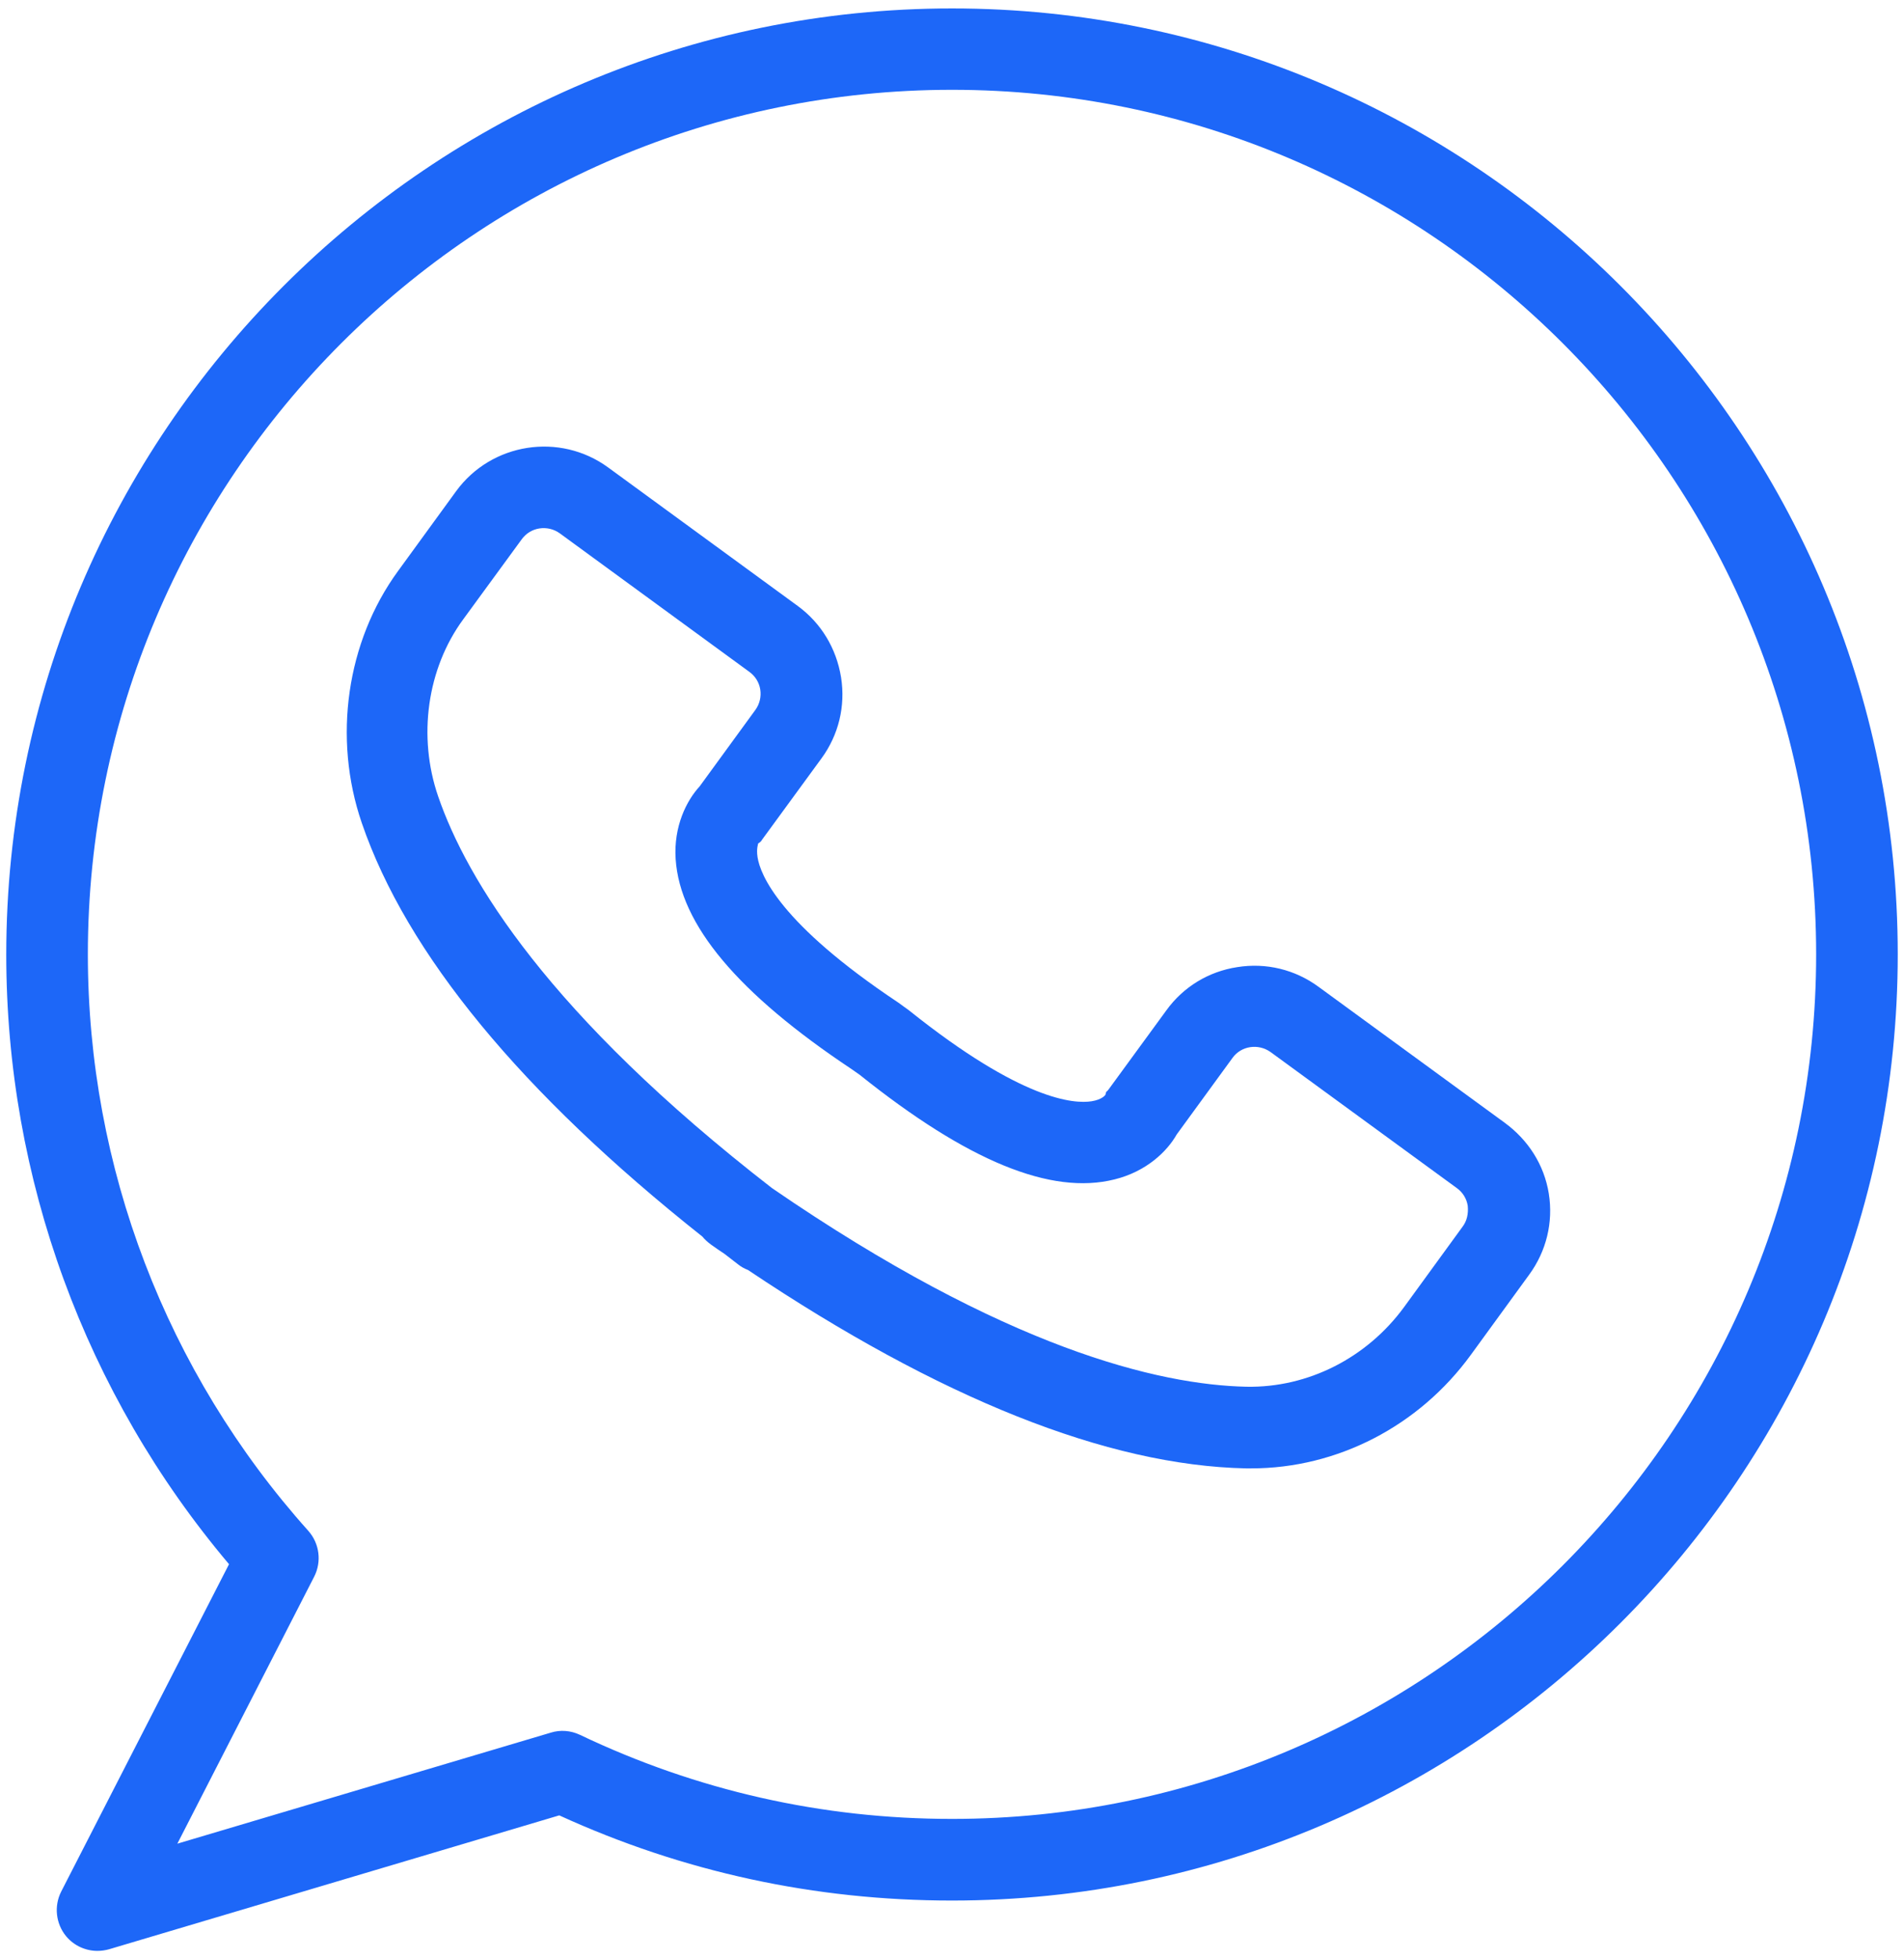
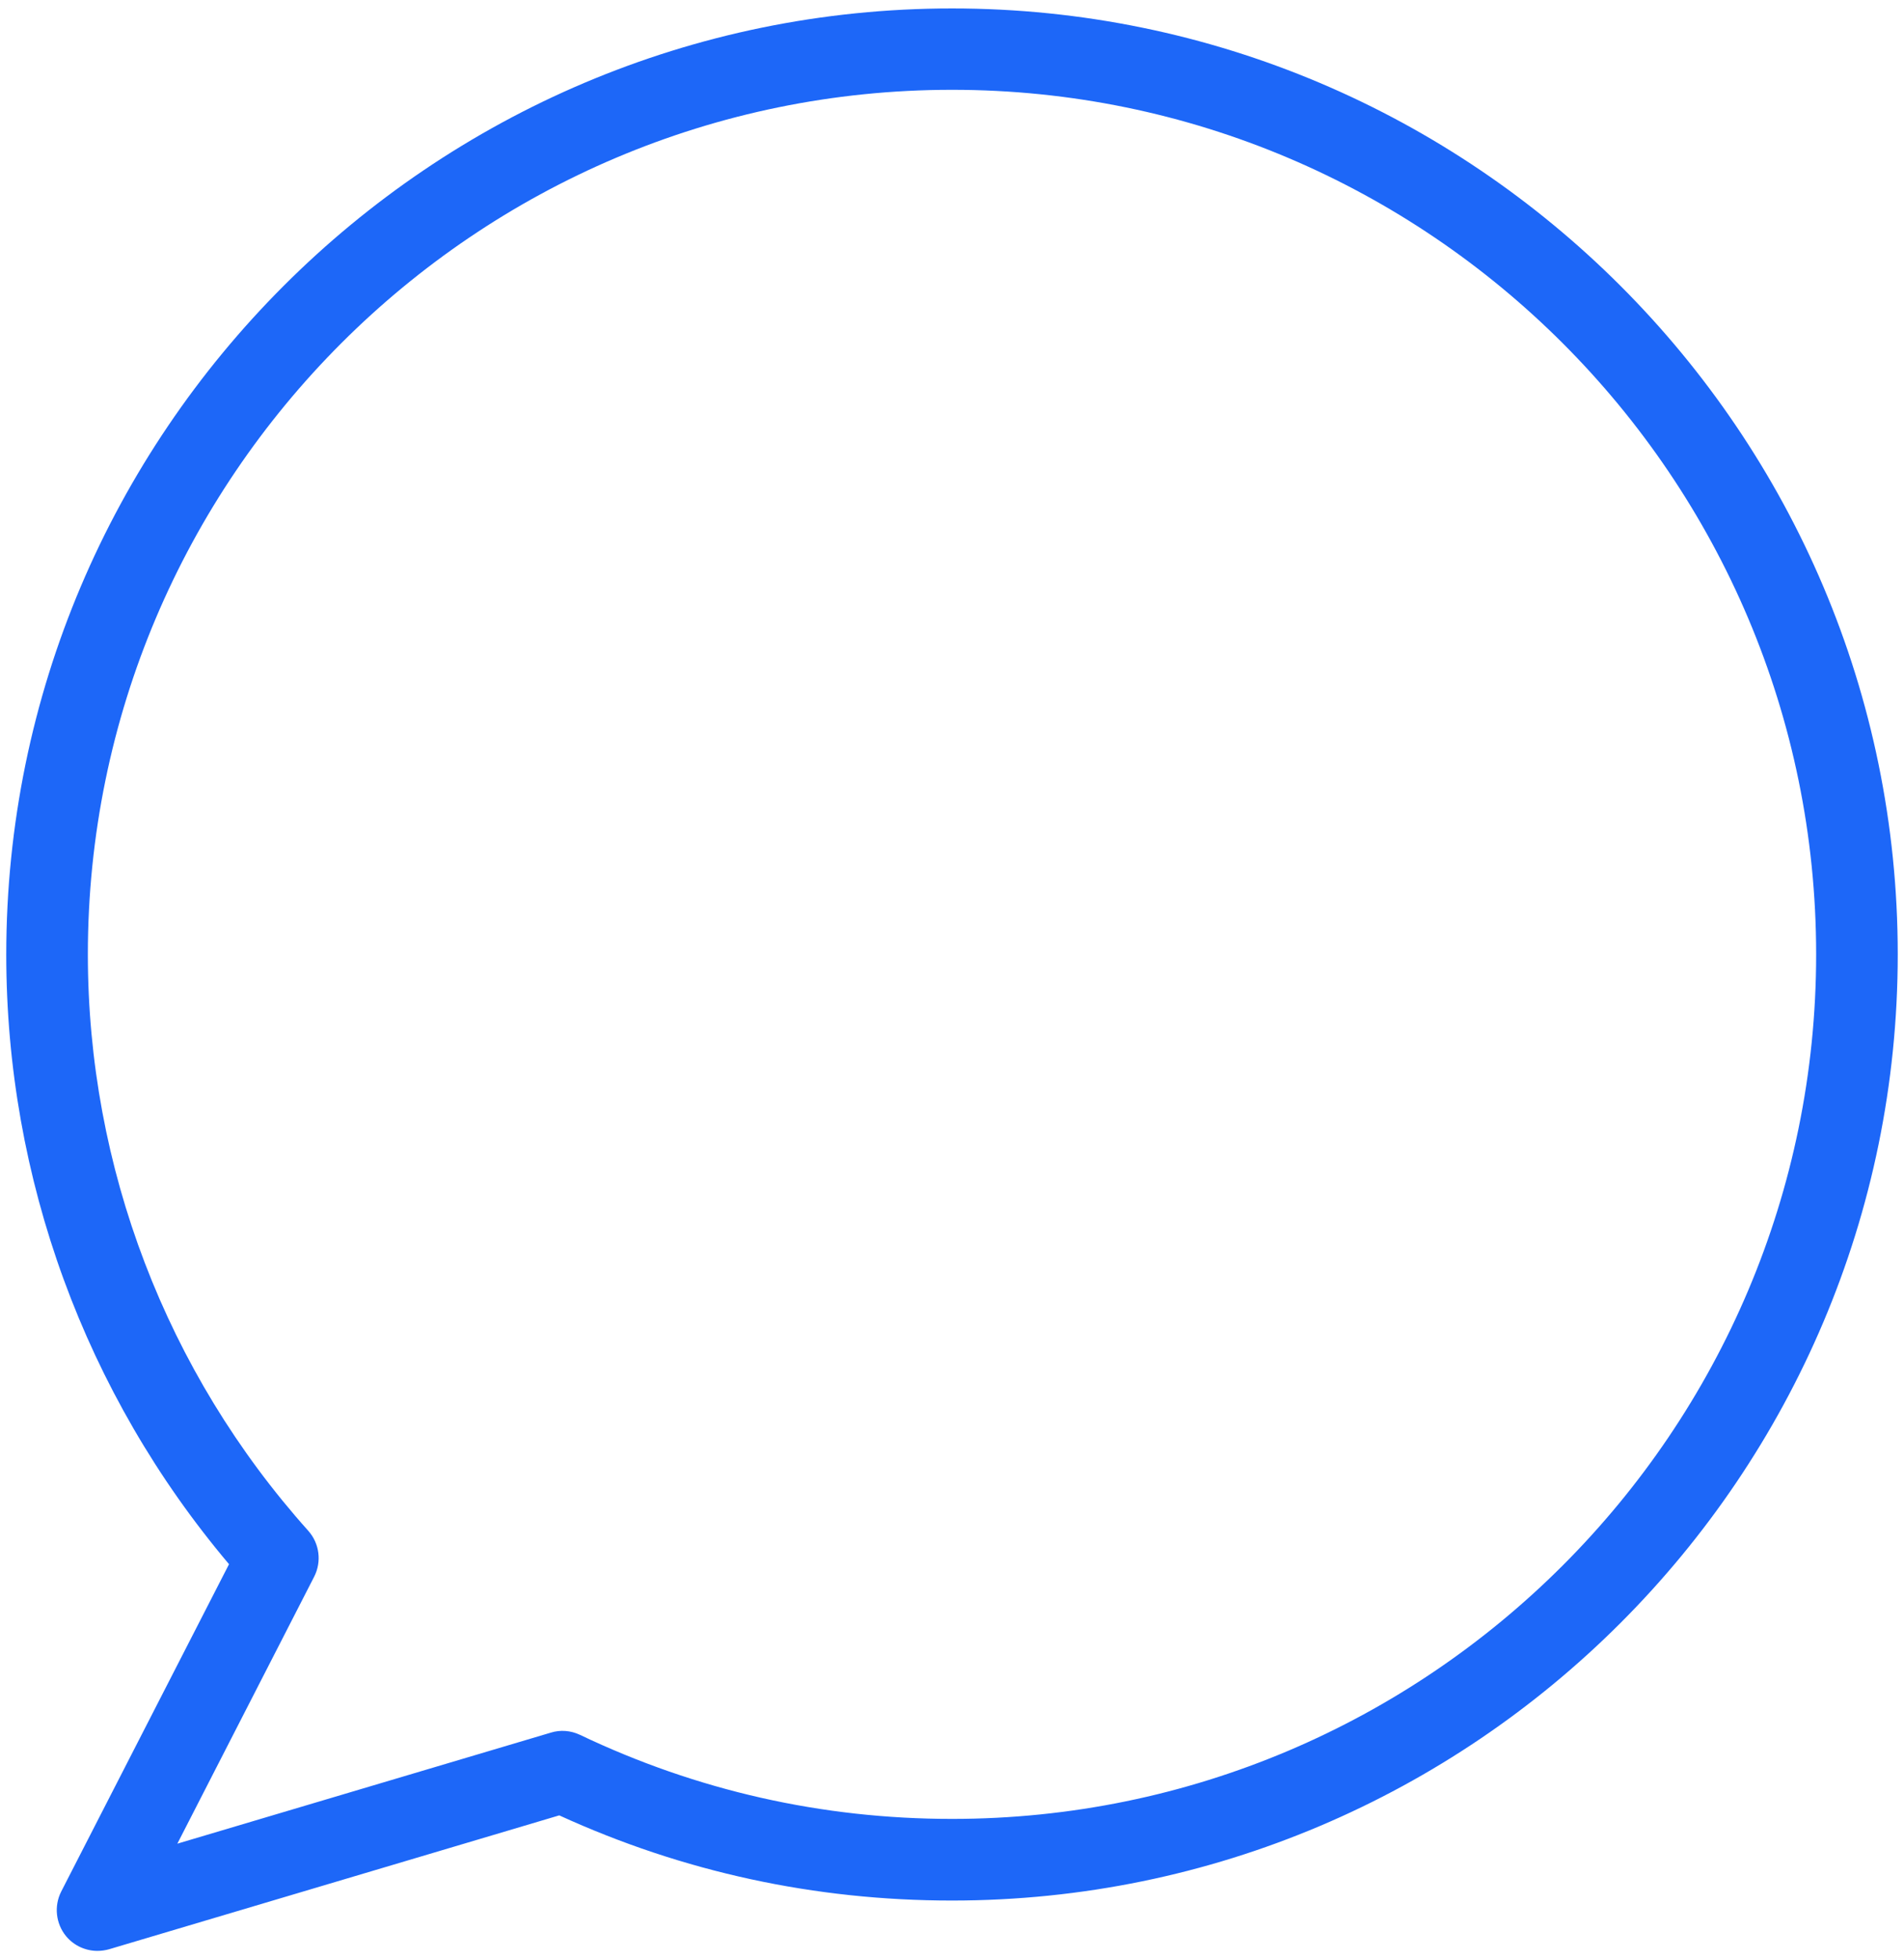
<svg xmlns="http://www.w3.org/2000/svg" width="70" height="72" viewBox="0 0 70 72" fill="none">
-   <path d="M55.321 41.259L48.471 36.259C47.611 35.629 46.55 35.369 45.49 35.539C44.431 35.699 43.501 36.269 42.88 37.129L40.761 40.029C40.651 40.179 40.691 40.039 40.641 40.229C40.63 40.249 40.511 40.409 40.13 40.469C39.49 40.569 37.571 40.449 33.42 37.129L33.02 36.839C28.651 33.929 27.951 32.139 27.851 31.499C27.8 31.169 27.881 31.009 27.87 30.999C28.011 30.909 27.971 30.909 28.081 30.769L30.201 27.869C30.831 27.009 31.09 25.949 30.921 24.889C30.75 23.829 30.191 22.899 29.331 22.269L22.36 17.179C20.581 15.879 18.07 16.269 16.77 18.049L14.63 20.989C12.741 23.579 12.23 27.119 13.3 30.239C14.95 35.049 19.16 40.159 25.82 45.439C25.91 45.549 26.011 45.639 26.131 45.729C26.3 45.849 26.471 45.969 26.64 46.079C26.8 46.209 26.971 46.329 27.131 46.459C27.241 46.549 27.37 46.619 27.5 46.669C34.56 51.399 40.711 53.849 45.8 53.959C45.87 53.959 45.931 53.959 46.001 53.959C49.16 53.959 52.17 52.409 54.081 49.779L56.221 46.839C56.85 45.979 57.111 44.919 56.941 43.859C56.77 42.799 56.181 41.889 55.321 41.259ZM53.77 45.079L51.63 48.019C50.251 49.909 48.081 50.999 45.831 50.959C42.6 50.889 36.971 49.559 28.381 43.659C20.151 37.279 17.16 32.319 16.11 29.269C15.351 27.069 15.7 24.569 17.03 22.759L19.18 19.819C19.34 19.599 19.57 19.459 19.831 19.419C20.09 19.379 20.36 19.439 20.581 19.599L27.55 24.689C27.77 24.849 27.91 25.079 27.951 25.339C27.991 25.599 27.93 25.869 27.77 26.089L25.721 28.899C25.241 29.419 24.761 30.369 24.84 31.569C25 33.979 27.131 36.509 31.311 39.289L31.61 39.499C35.571 42.669 38.641 43.929 40.98 43.339C42.151 43.049 42.91 42.309 43.261 41.689L45.31 38.879C45.63 38.429 46.261 38.339 46.711 38.659L53.56 43.659C53.781 43.819 53.92 44.049 53.961 44.309C53.99 44.599 53.931 44.869 53.77 45.079Z" fill="#1D67F8" />
  <path d="M35.001 0.31C15.831 0.31 0.23 15.91 0.23 35.08C0.23 43.3 3.13 51.22 8.42 57.48L2.25 69.51C1.98 70.04 2.05 70.69 2.43 71.15C2.72 71.5 3.15 71.69 3.58 71.69C3.72 71.69 3.87 71.67 4.01 71.63L20.561 66.71C25.11 68.79 29.96 69.84 35.001 69.84C54.17 69.84 69.77 54.24 69.77 35.07C69.77 15.9 54.17 0.31 35.001 0.31ZM35.001 66.84C30.221 66.84 25.62 65.8 21.32 63.75C20.98 63.59 20.601 63.56 20.25 63.67L6.52 67.75L11.55 57.94C11.831 57.39 11.751 56.72 11.331 56.25C6.11 50.42 3.23 42.89 3.23 35.07C3.23 17.55 17.48 3.3 35.001 3.3C52.52 3.3 66.77 17.55 66.77 35.07C66.77 52.59 52.52 66.84 35.001 66.84Z" fill="#1D67F8" />
</svg>